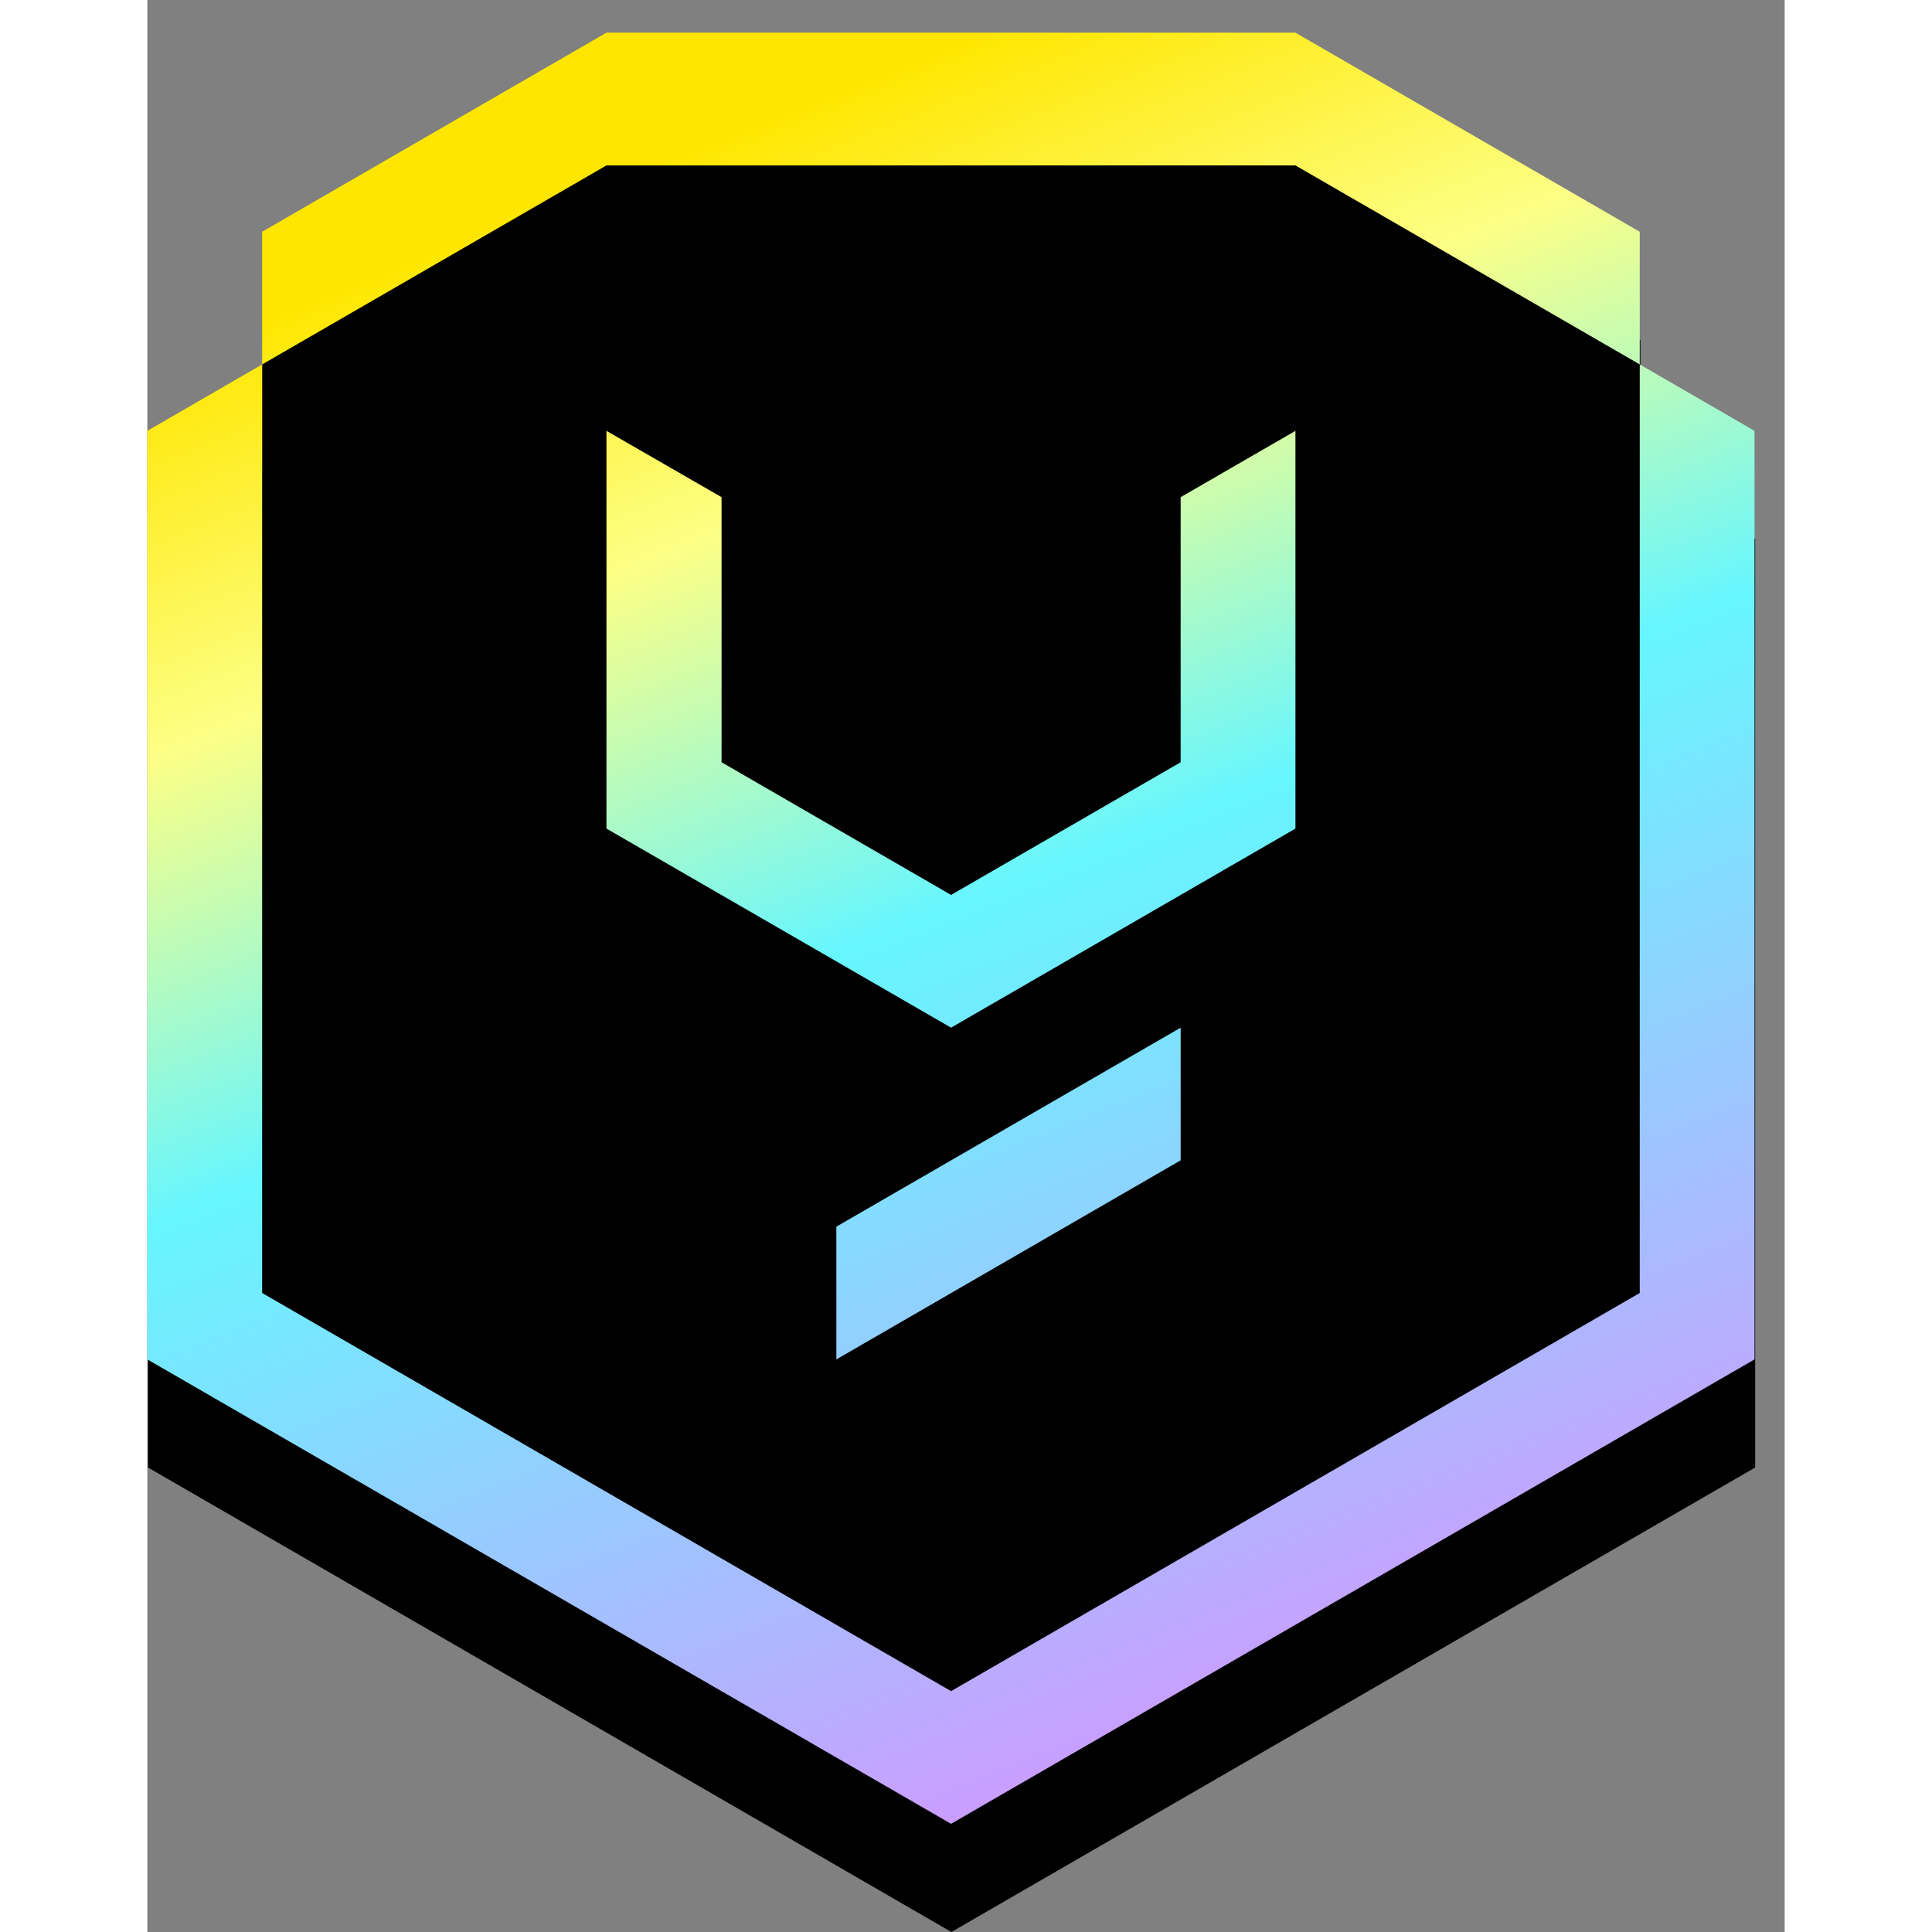
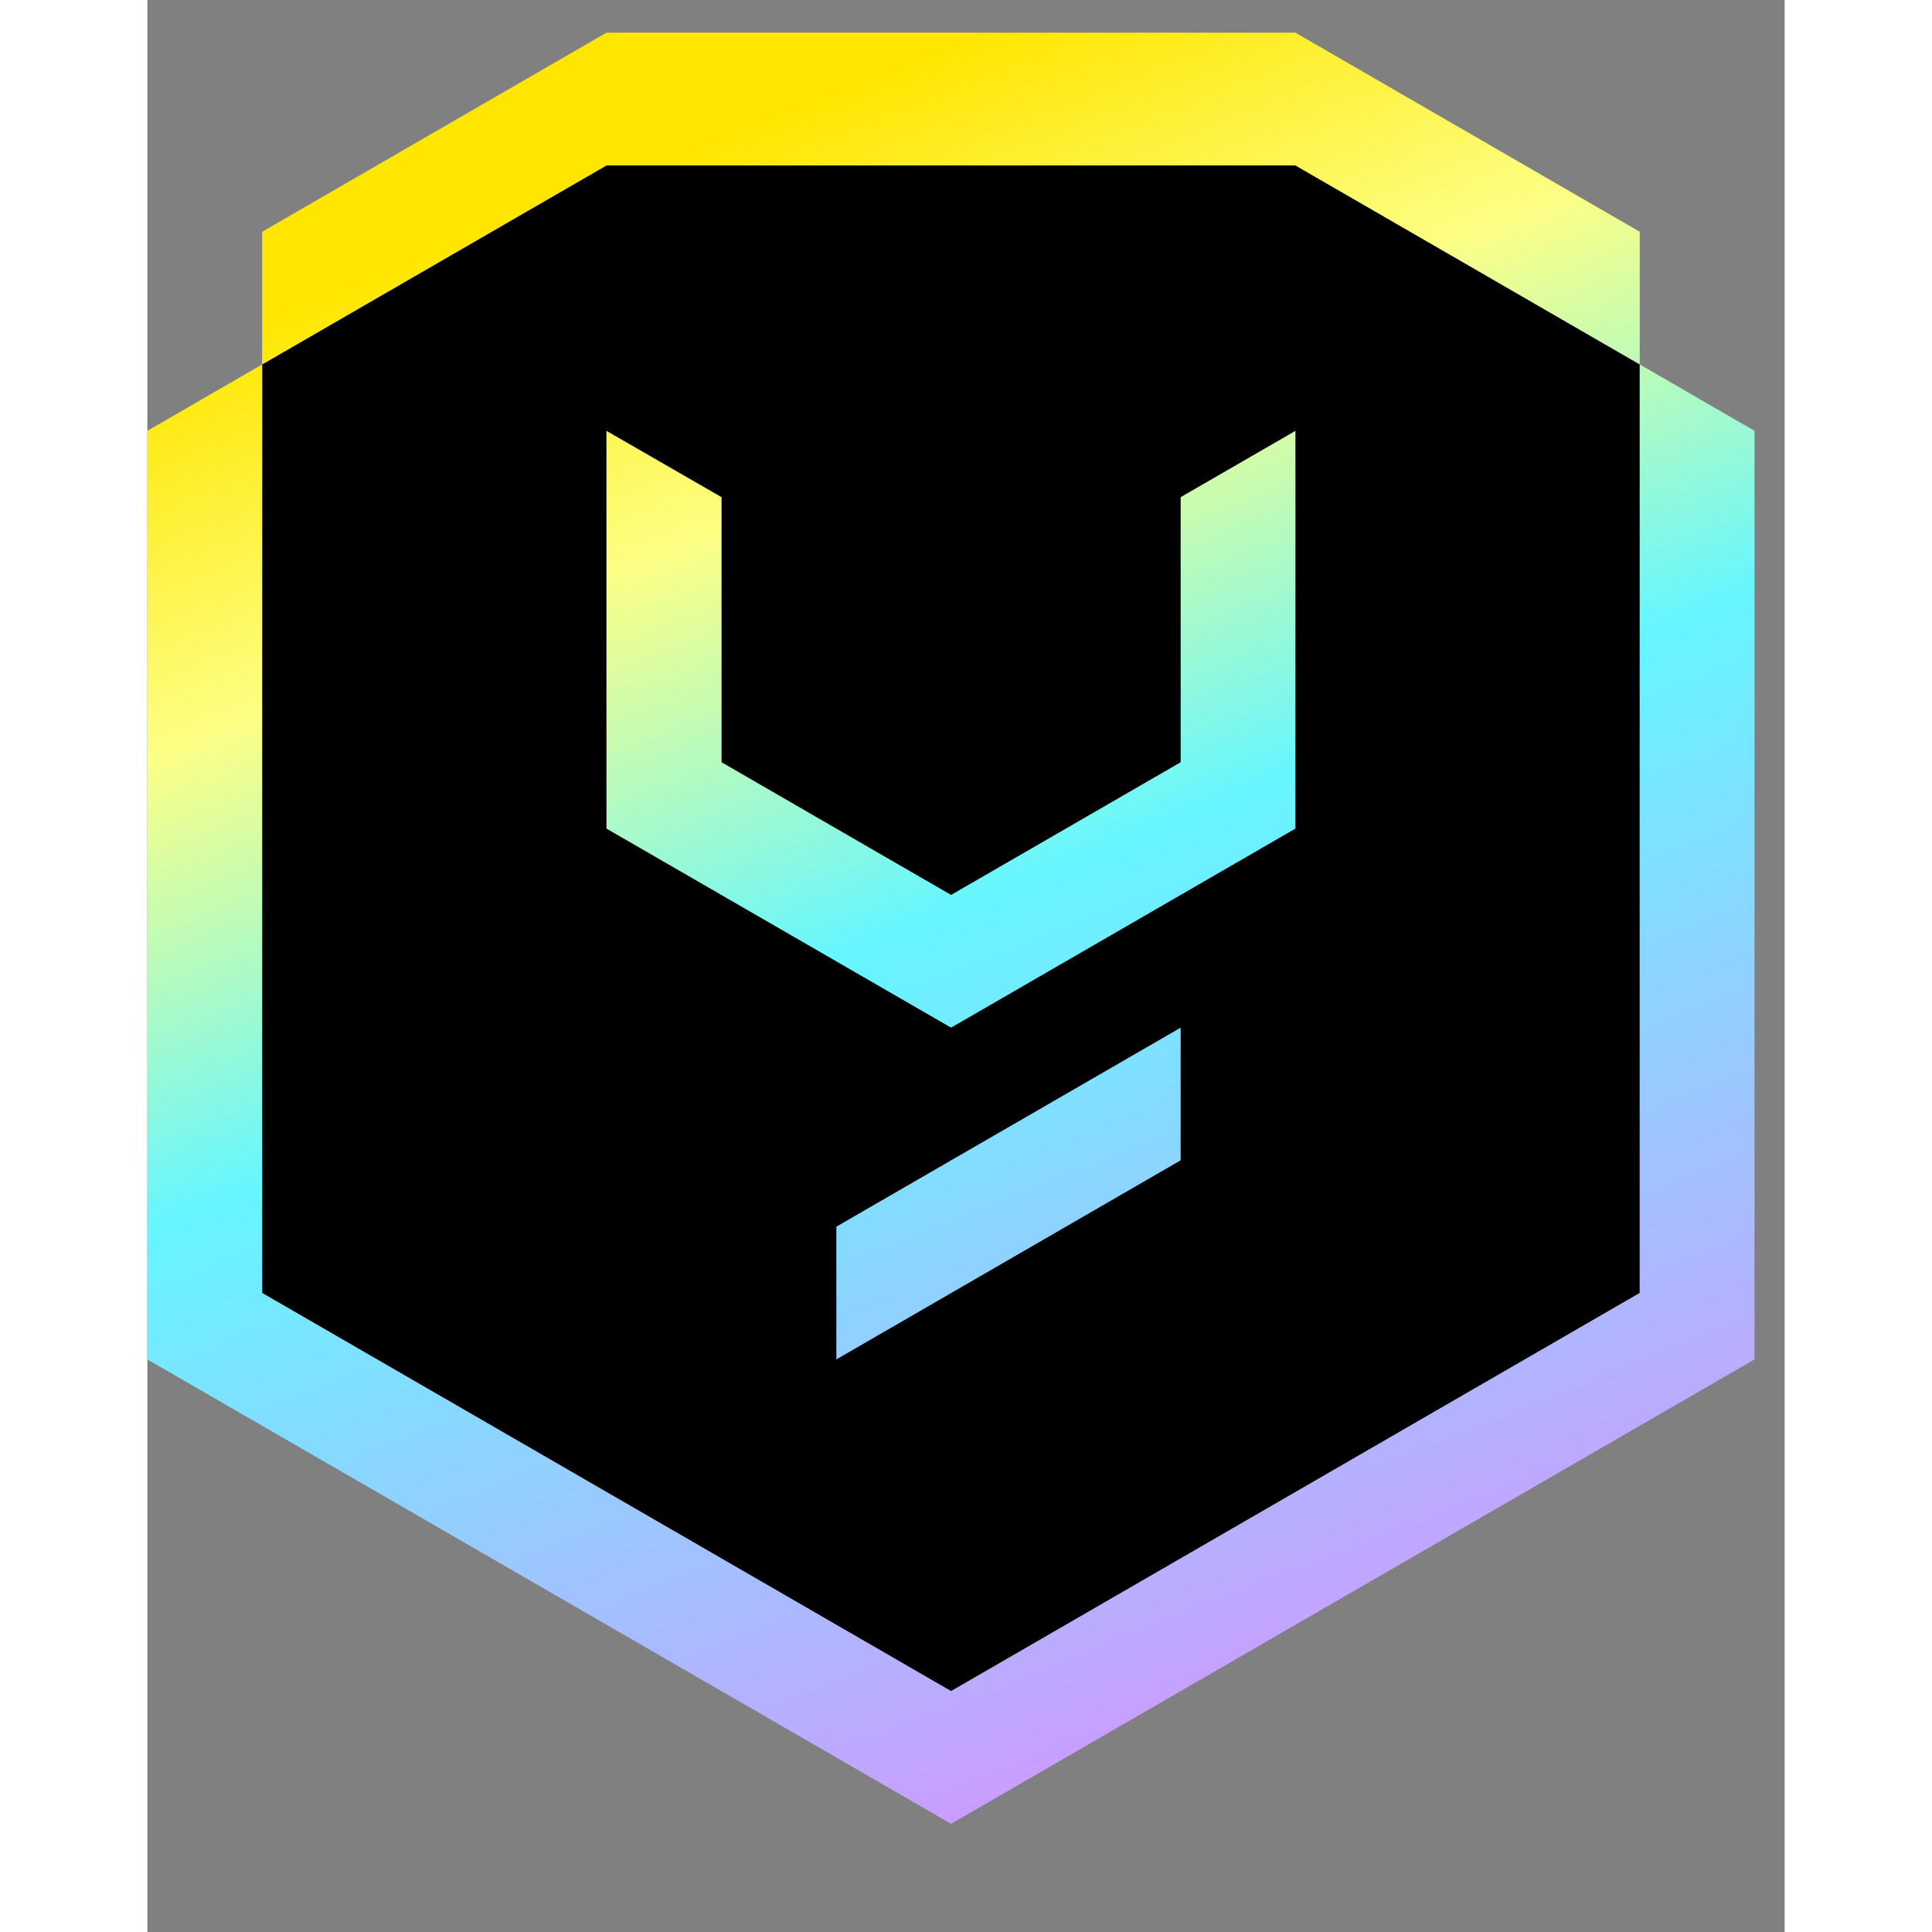
<svg xmlns="http://www.w3.org/2000/svg" width="24" height="24" viewBox="0 0 20.339 24">
  <rect x="0" y="0" width="20.339" height="24" fill="#808080" stroke="none" />
  <defs>
    <linearGradient id="linear-pattern-0" gradientUnits="userSpaceOnUse" x1="0.75" y1="10.775" x2="19.628" y2="58.364" gradientTransform="matrix(0.407, 0, 0, 0.407, 0, 0)">
      <stop offset="0" stop-color="rgb(100%, 90.196%, 0%)" stop-opacity="1" />
      <stop offset="0.219" stop-color="rgb(99.216%, 100%, 52.157%)" stop-opacity="1" />
      <stop offset="0.479" stop-color="rgb(40%, 96.471%, 100%)" stop-opacity="1" />
      <stop offset="1" stop-color="rgb(80.392%, 60.784%, 100%)" stop-opacity="1" />
    </linearGradient>
  </defs>
-   <path fill-rule="nonzero" fill="rgb(0%, 0%, 0%)" fill-opacity="1" d="M 5.711 1.75 L 1.434 4.223 L 1.434 5.871 L 0.008 6.695 L 0.008 18.23 L 9.988 24 L 19.973 18.23 L 19.973 6.695 L 18.547 5.871 L 18.547 4.223 L 14.27 1.75 Z M 5.711 1.75 " />
  <path fill-rule="nonzero" fill="rgb(0%, 0%, 0%)" fill-opacity="1" d="M 1.426 4.527 L 5.703 2.055 L 14.262 2.055 L 18.539 4.527 L 18.539 16.062 L 9.984 21.008 L 1.426 16.062 Z M 1.426 4.527 " />
  <path fill-rule="evenodd" fill="url(#linear-pattern-0)" d="M 1.426 2.879 L 5.703 0.406 L 14.262 0.406 L 18.539 2.879 L 18.539 4.527 L 14.262 2.055 L 5.703 2.055 L 1.426 4.527 Z M 19.965 5.352 L 19.965 16.887 L 9.984 22.656 L 0 16.887 L 0 5.352 L 1.426 4.527 L 1.426 16.062 L 9.984 21.008 L 18.539 16.062 L 18.539 4.527 Z M 7.133 6.176 L 5.703 5.352 L 5.703 10.293 L 9.984 12.766 L 14.262 10.293 L 14.262 5.352 L 12.836 6.176 L 12.836 9.469 L 9.984 11.117 L 7.133 9.469 Z M 12.836 12.766 L 12.836 14.414 L 8.559 16.887 L 8.559 15.238 Z M 12.836 12.766 " />
</svg>